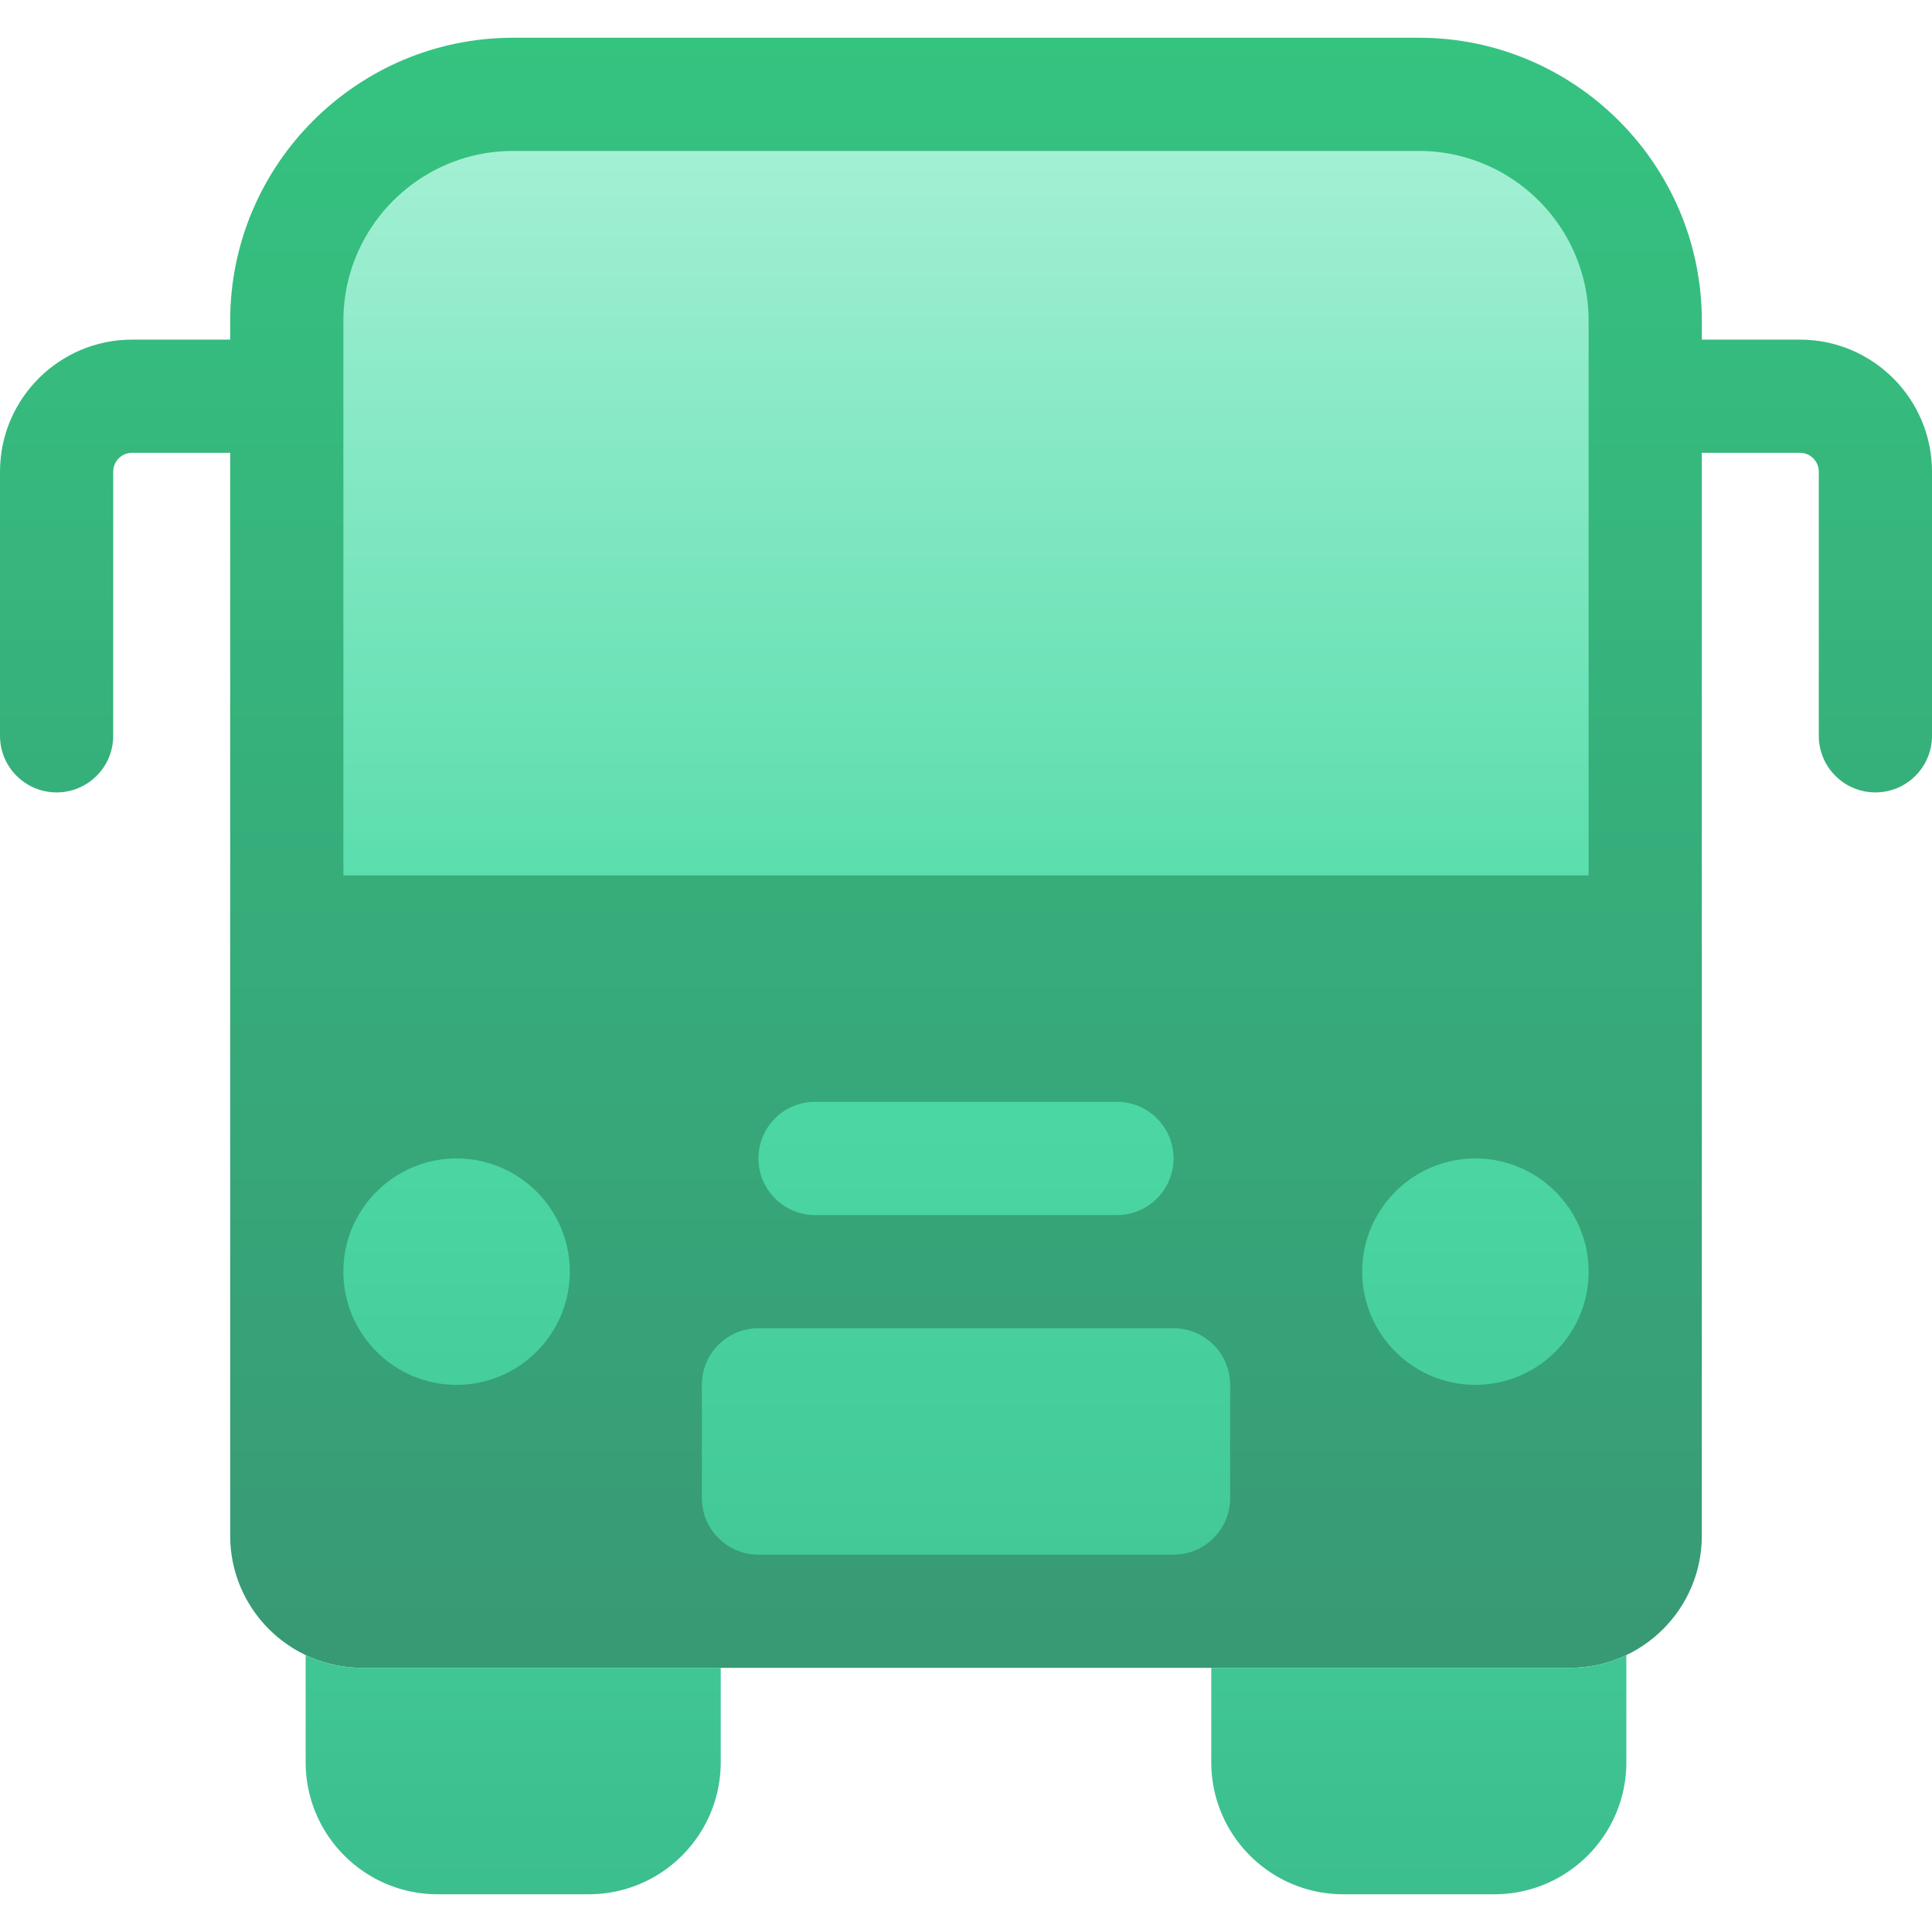
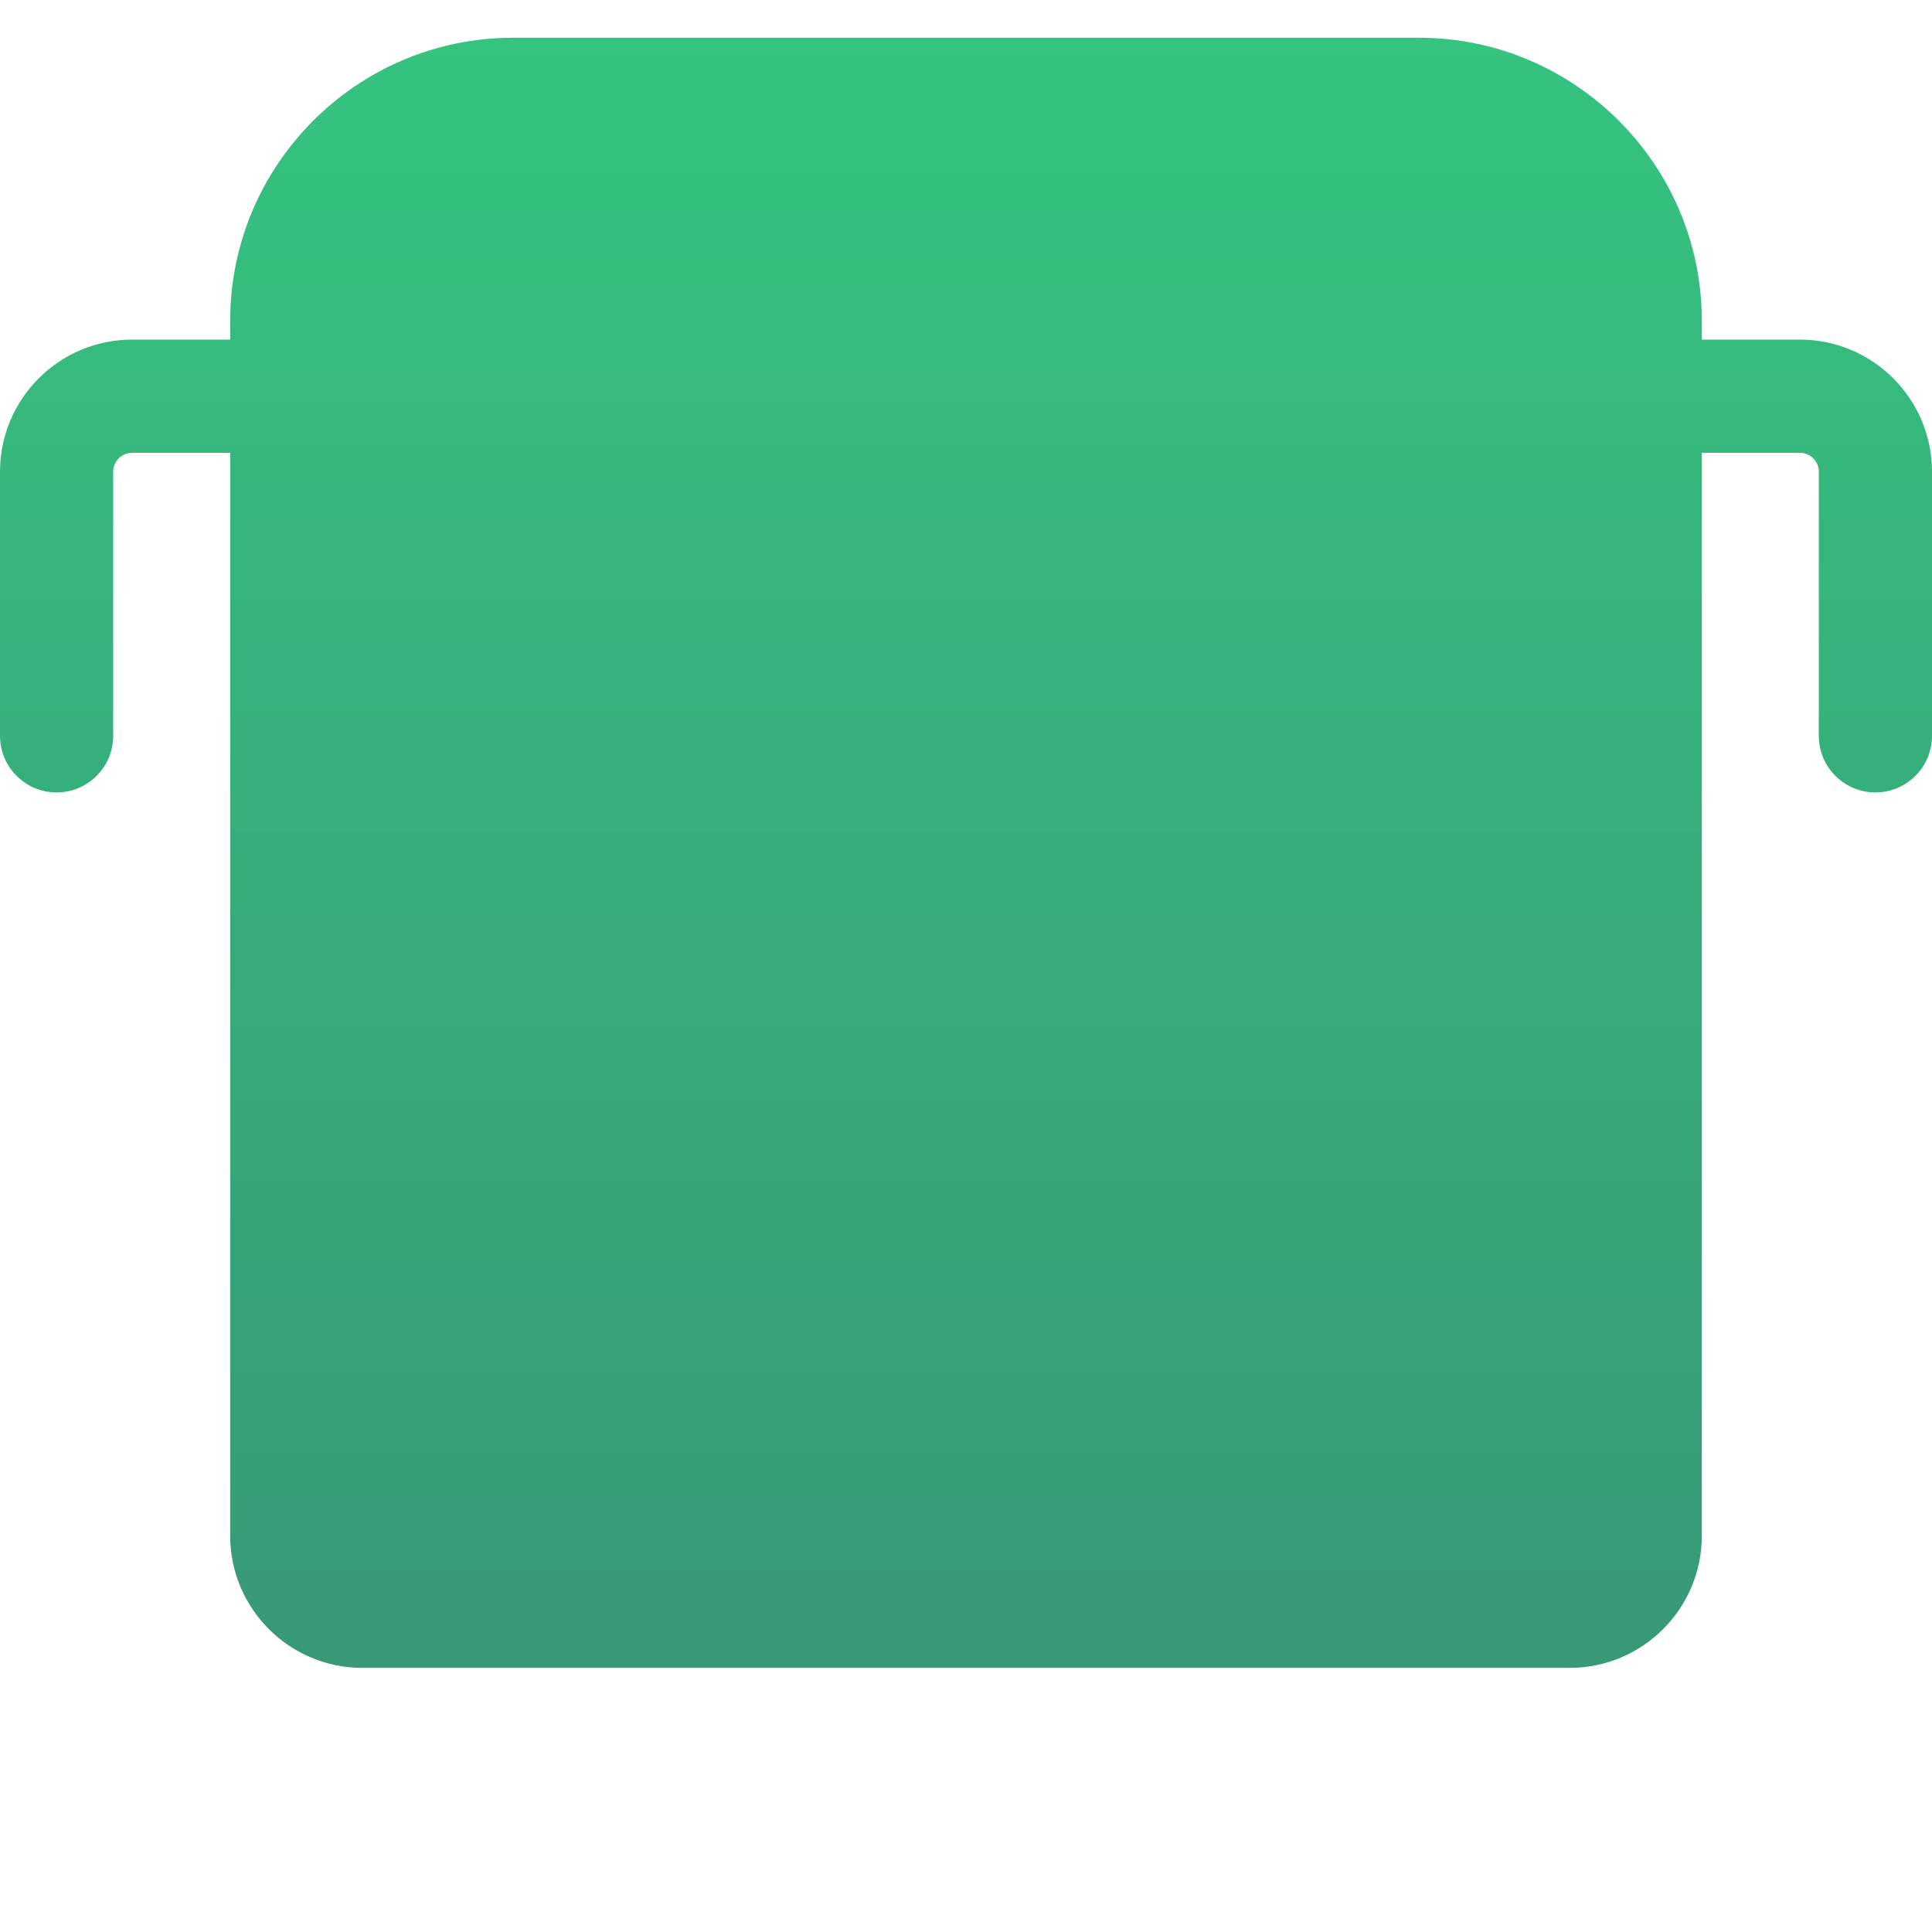
<svg xmlns="http://www.w3.org/2000/svg" width="512" height="512" x="0" y="0" viewBox="0 0 512 512" style="enable-background:new 0 0 512 512" xml:space="preserve" class="">
  <g>
    <linearGradient id="a" x1="256" x2="256" y1="442" y2="10" gradientUnits="userSpaceOnUse">
      <stop stop-opacity="1" stop-color="#389975" offset="0.002" />
      <stop stop-opacity="1" stop-color="#35c380" offset="1" />
    </linearGradient>
    <linearGradient id="b" x1="256" x2="256" y1="502" y2="40" gradientUnits="userSpaceOnUse">
      <stop stop-opacity="1" stop-color="#3cbe8e" offset="0" />
      <stop stop-opacity="1" stop-color="#4ddaa6" offset="0.503" />
      <stop stop-opacity="1" stop-color="#a3f0d4" offset="1" />
    </linearGradient>
    <path fill="url(#a)" d="M477 90h-26v-5c0-41.355-33.645-75-75-75H136c-41.355 0-75 33.645-75 75v5H35c-19.299 0-35 15.701-35 35v70c0 8.284 6.716 15 15 15s15-6.716 15-15v-70c0-2.757 2.243-5 5-5h26v287c0 19.299 15.701 35 35 35h320c19.299 0 35-15.701 35-35V120h26c2.757 0 5 2.243 5 5v70c0 8.284 6.716 15 15 15s15-6.716 15-15v-70c0-19.299-15.701-35-35-35z" data-original="url(#a)" class="" />
-     <path fill="url(#b)" d="M191 442v25c0 19.33-15.67 35-35 35h-40c-19.33 0-35-15.67-35-35v-28.384A34.788 34.788 0 0 0 96 442zm225 0h-95v25c0 19.33 15.67 35 35 35h40c19.33 0 35-15.67 35-35v-28.384A34.788 34.788 0 0 1 416 442zM91 232h330V85c0-24.813-20.187-45-45-45H136c-24.813 0-45 20.187-45 45zm205 60h-80c-8.284 0-15 6.716-15 15s6.716 15 15 15h80c8.284 0 15-6.716 15-15s-6.716-15-15-15zm-145 45c0-16.542-13.458-30-30-30s-30 13.458-30 30 13.458 30 30 30 30-13.458 30-30zm175 30c0-8.284-6.716-15-15-15H201c-8.284 0-15 6.716-15 15v30c0 8.284 6.716 15 15 15h110c8.284 0 15-6.716 15-15zm95-30c0-16.542-13.458-30-30-30s-30 13.458-30 30 13.458 30 30 30 30-13.458 30-30z" data-original="url(#b)" />
  </g>
</svg>